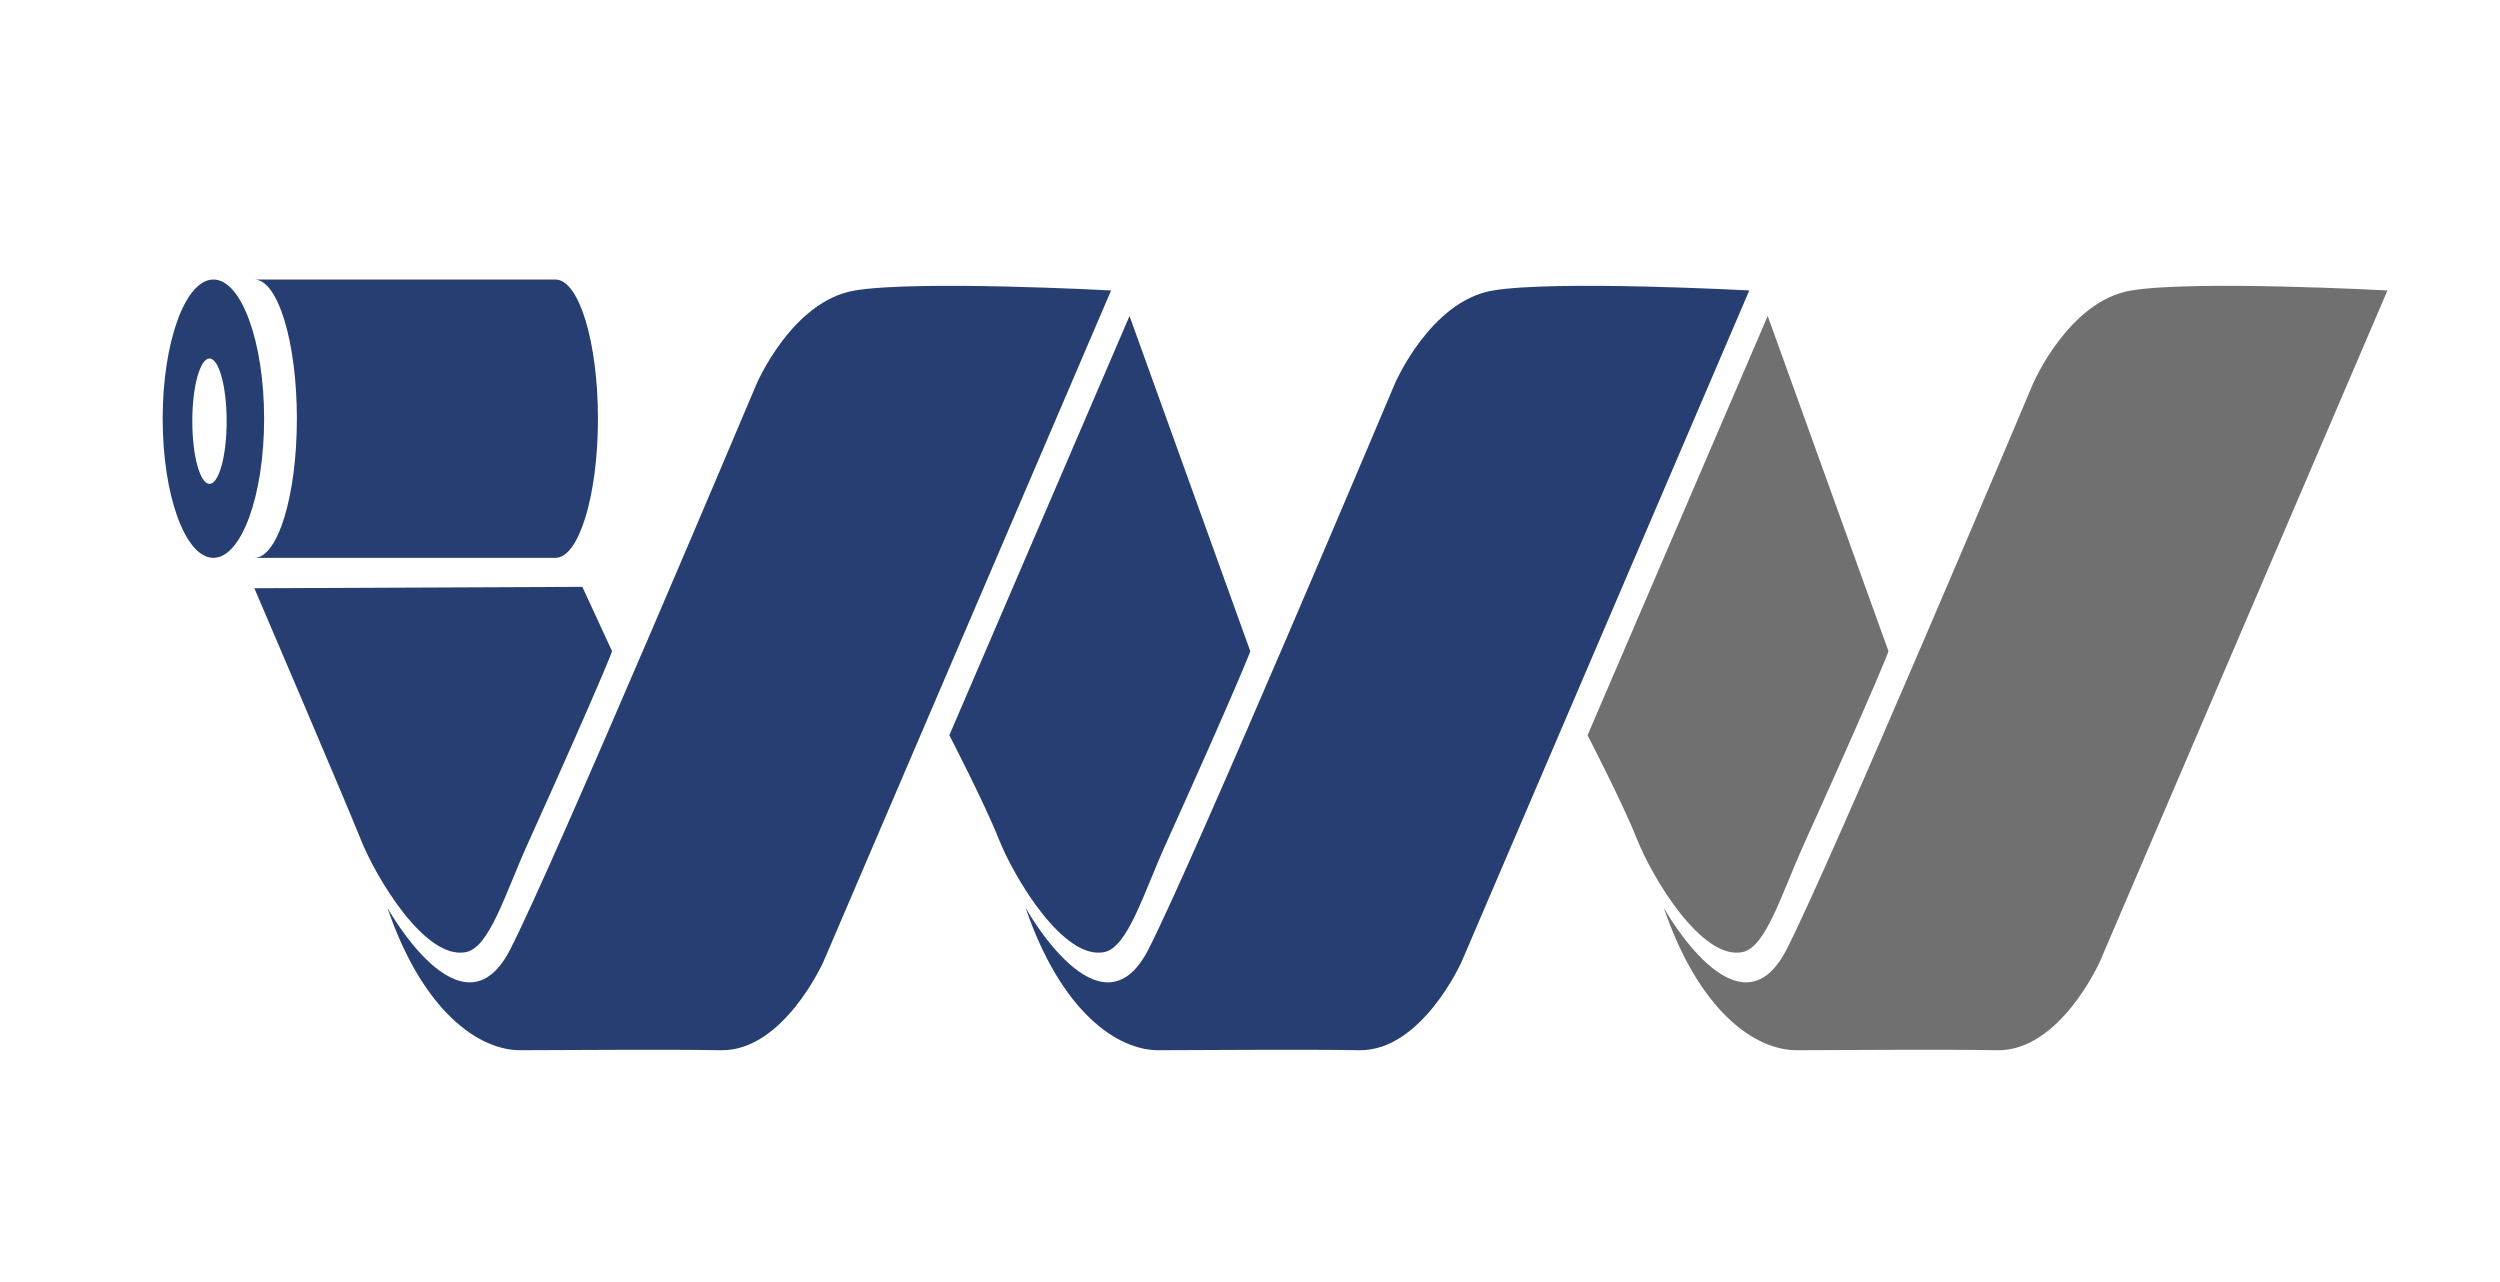
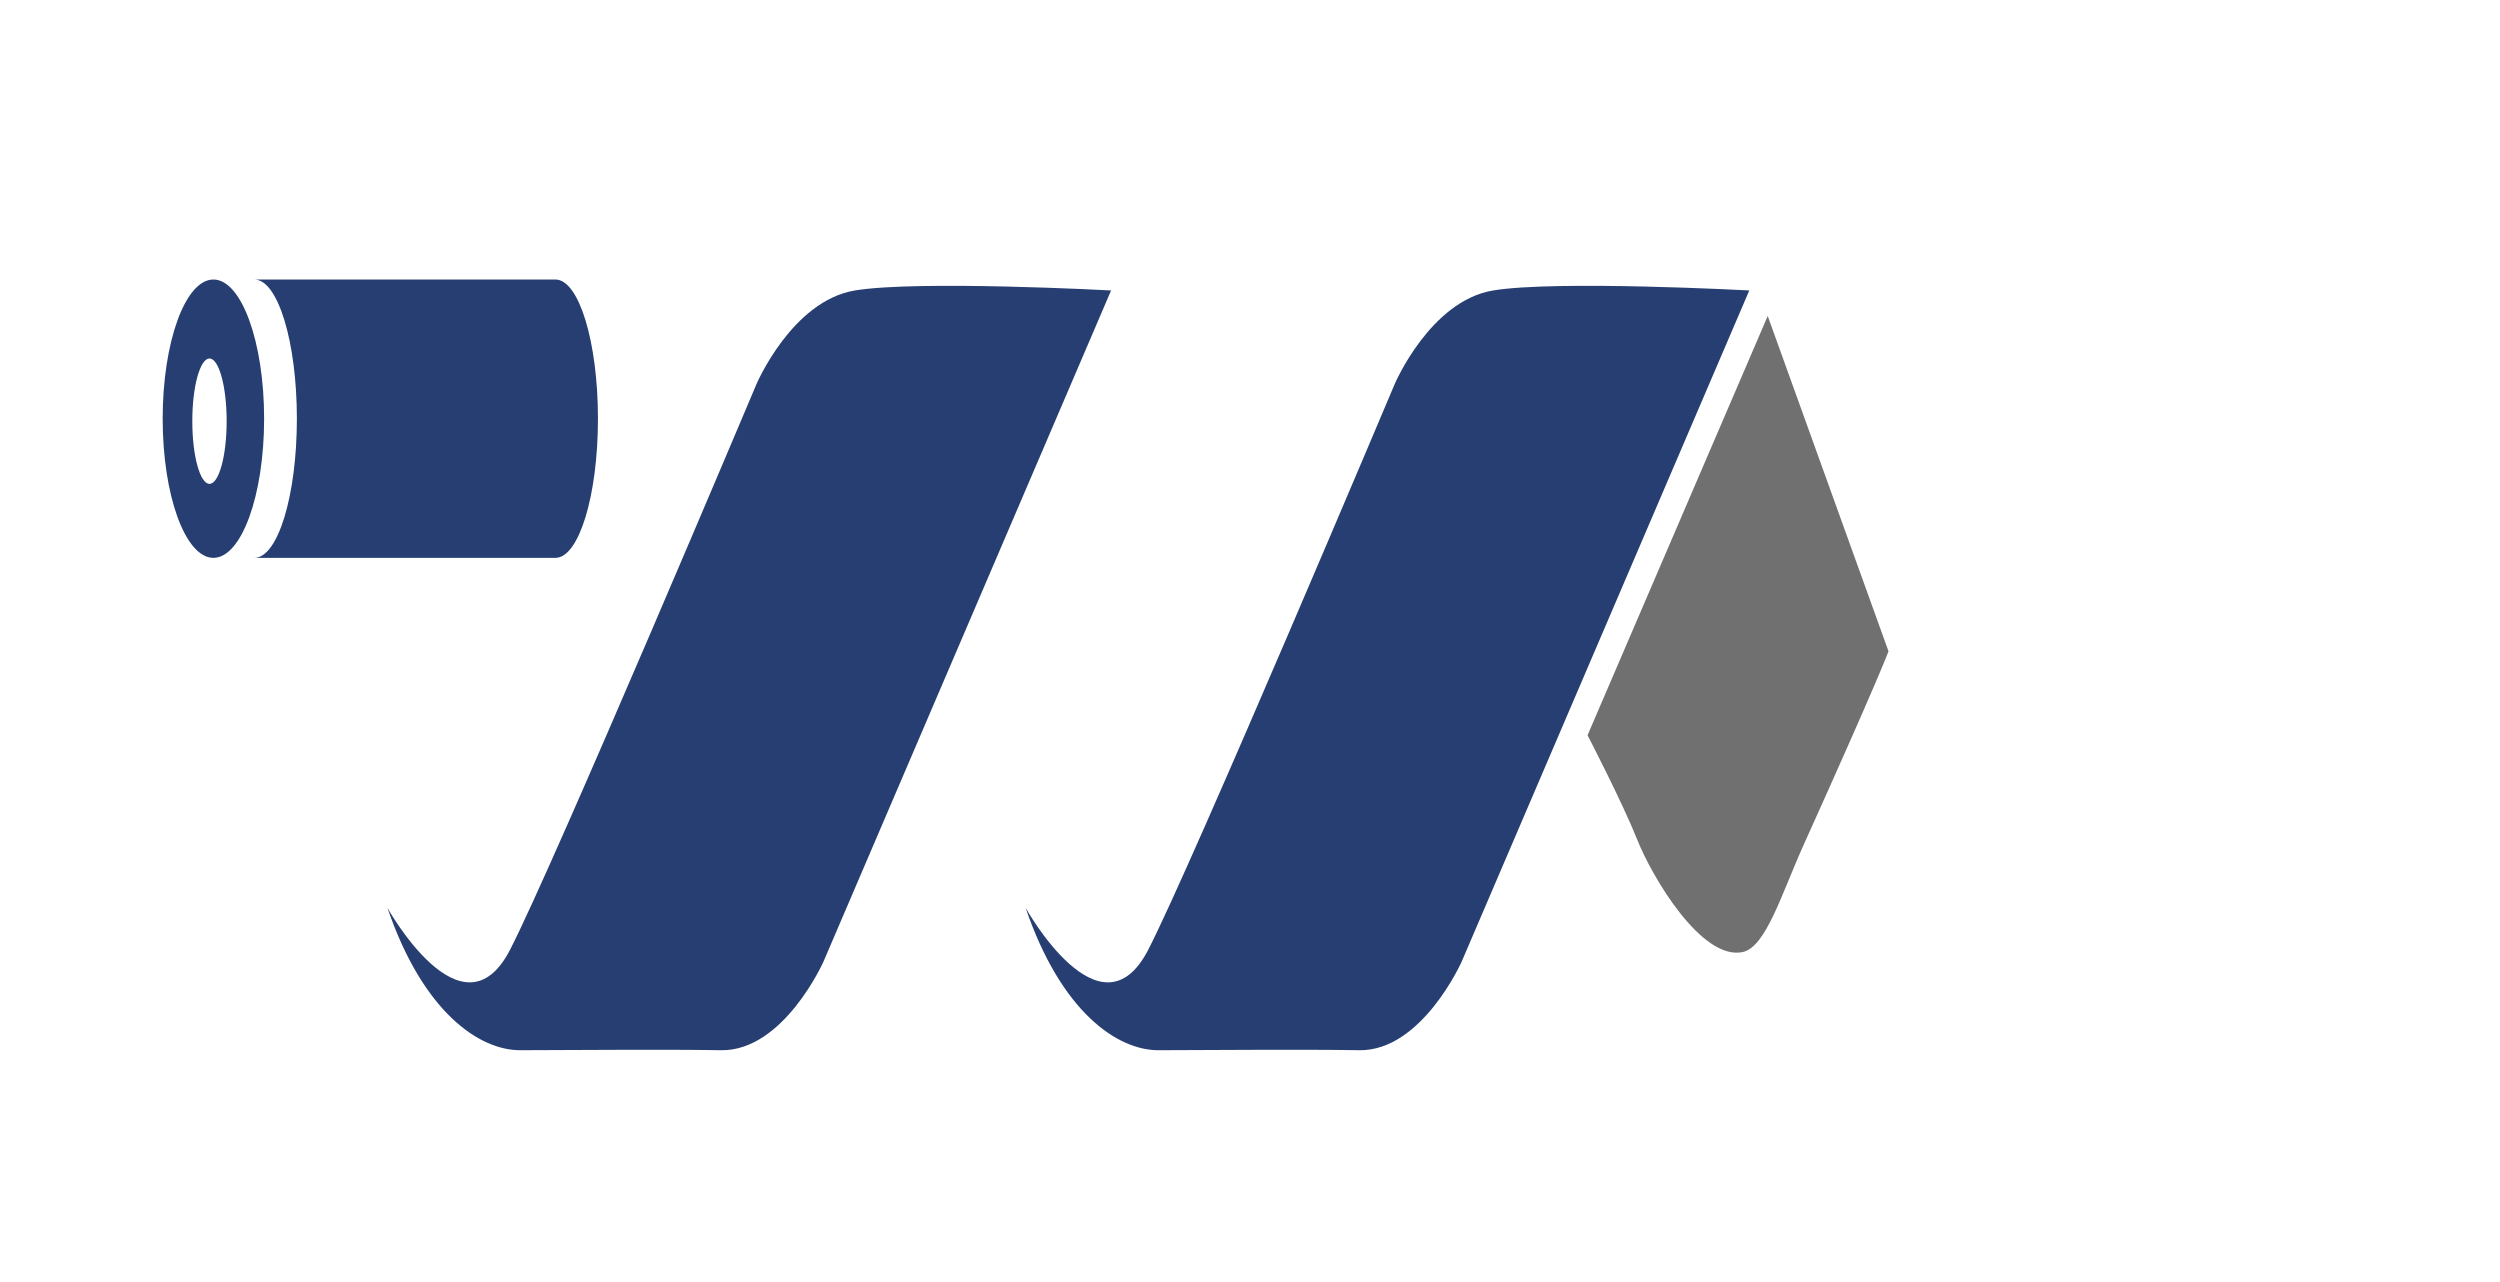
<svg xmlns="http://www.w3.org/2000/svg" version="1.1" id="图层_1" x="0px" y="0px" width="788px" height="404px" viewBox="0 0 788 404" enable-background="new 0 0 788 404" xml:space="preserve">
  <path fill="#263E72" d="M122.121,286.156c0,0,23.584,42.474,38.663,13.175c13.801-26.816,77.658-178.262,77.658-178.262  s11.171-26.239,31.044-29.519c19.872-3.282,80.731,0,80.731,0l-90.673,211.591c0,0-12.572,28.205-32.285,27.885  c-19.737-0.32-47.905,0-63.341,0C151.002,331.026,133.305,318.958,122.121,286.156" />
-   <path fill="#263E72" d="M80.176,185.417c0,0,28.819,67.348,33.588,79.293c4.756,11.945,20.253,37.938,33.084,35.406  c7.448-1.462,12.351-18.348,19.405-33.968c23.215-51.42,26.681-60.859,26.681-60.859l-9.377-20.314L80.176,185.417z" />
  <path fill="#263E72" d="M323.278,286.156c0,0,23.584,42.474,38.663,13.175C375.743,272.515,439.6,121.07,439.6,121.07  s11.171-26.239,31.044-29.519c19.872-3.282,80.731,0,80.731,0l-90.673,211.591c0,0-12.572,28.205-32.285,27.885  c-19.737-0.32-47.905,0-63.341,0C352.159,331.026,334.462,318.958,323.278,286.156" />
-   <path fill="#263E72" d="M299.233,231.748c0,0,10.926,21.016,15.682,32.961c4.768,11.958,20.253,37.939,33.096,35.407  c7.435-1.463,12.351-18.349,19.405-33.969c23.215-51.419,26.681-60.858,26.681-60.858L356.024,99.597L299.233,231.748z" />
-   <path fill="#717071" d="M524.438,286.156c0,0,23.572,42.474,38.663,13.175c13.801-26.816,77.658-178.262,77.658-178.262  s11.171-26.239,31.044-29.519c19.872-3.282,80.719,0,80.719,0l-90.661,211.591c0,0-12.572,28.205-32.285,27.885  c-19.737-0.32-47.905,0-63.341,0C553.319,331.026,535.621,318.958,524.438,286.156" />
  <path fill="#717071" d="M500.394,231.748c0,0,10.913,21.016,15.682,32.961c4.768,11.958,20.253,37.939,33.096,35.407  c7.435-1.463,12.351-18.349,19.405-33.969c23.215-51.419,26.681-60.858,26.681-60.858L557.185,99.597L500.394,231.748z" />
  <path fill="#263E72" d="M71.441,132.762c0,10.901-2.421,19.749-5.407,19.749s-5.42-8.848-5.42-19.749  c0-10.913,2.433-19.761,5.42-19.761S71.441,121.849,71.441,132.762 M67.262,88.102c-8.836,0-15.989,19.638-15.989,43.873  c0,24.223,7.153,43.862,15.989,43.862c8.836,0,15.989-19.639,15.989-43.862C83.251,107.74,76.099,88.102,67.262,88.102   M188.475,131.975c0,24.223-5.997,43.862-13.408,43.862H80.179c7.398,0,13.396-19.639,13.396-43.862  c0-24.235-5.997-43.873-13.396-43.873h94.888C182.478,88.102,188.475,107.74,188.475,131.975" />
</svg>